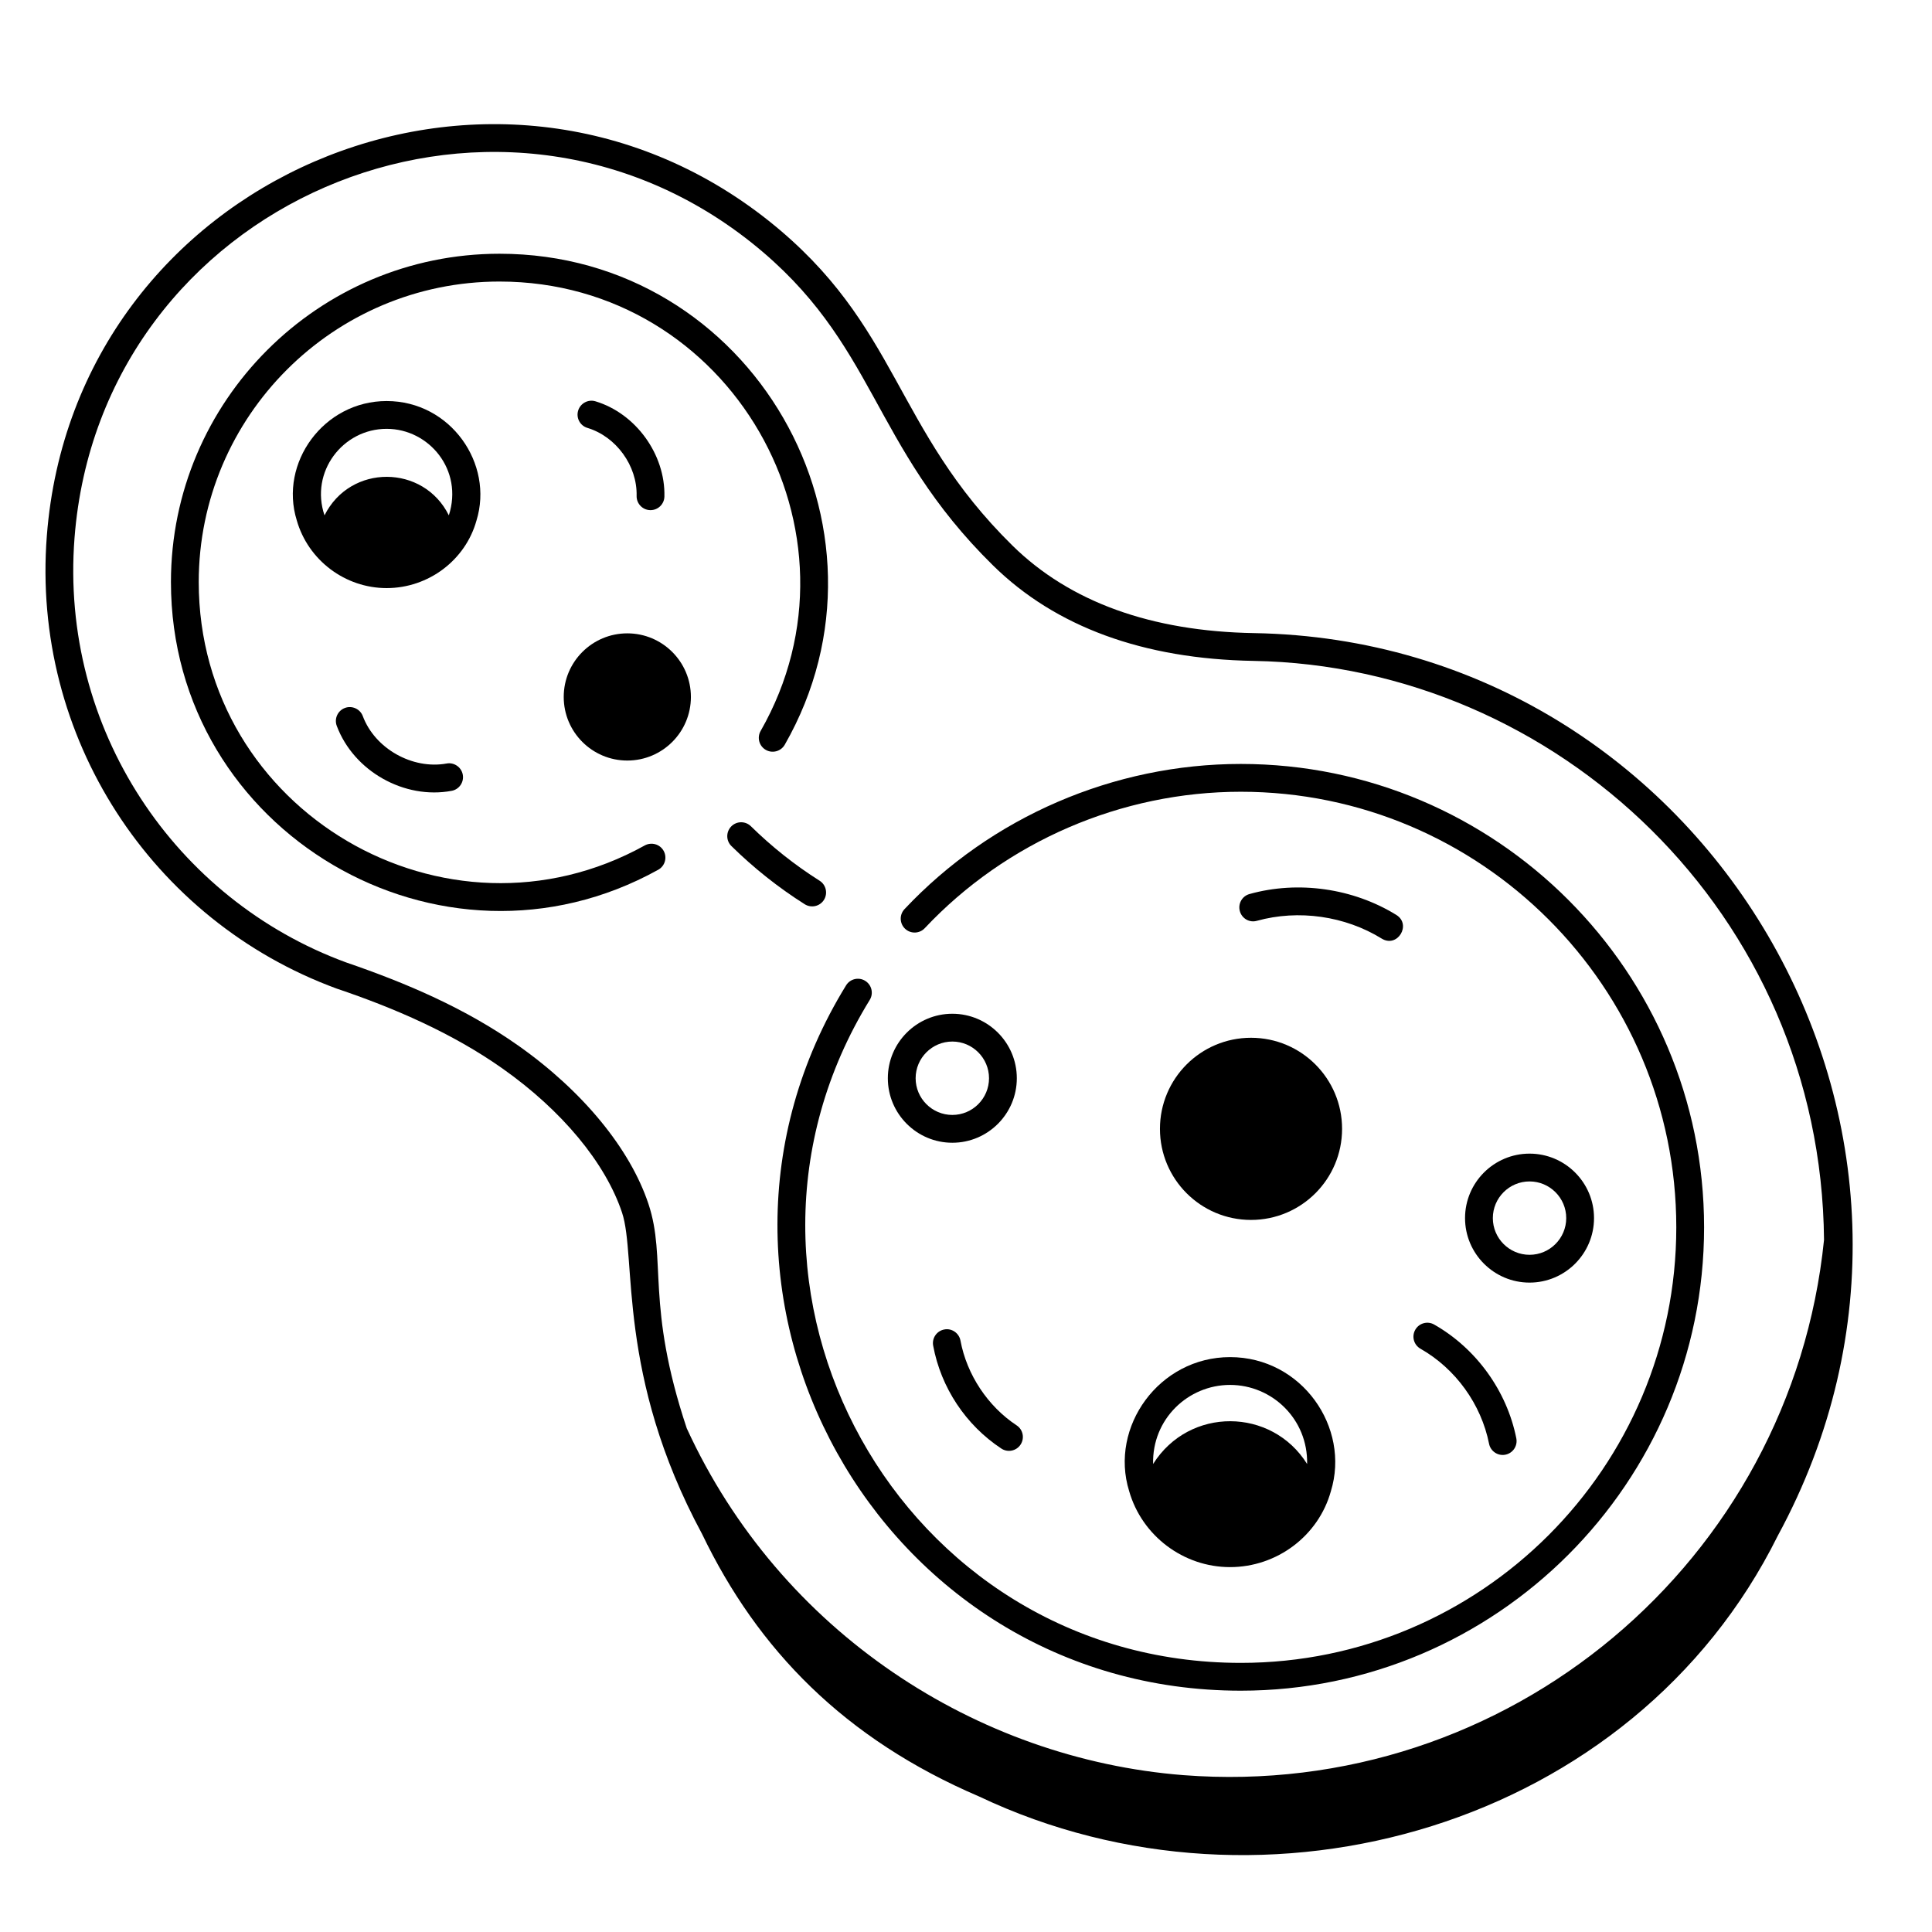
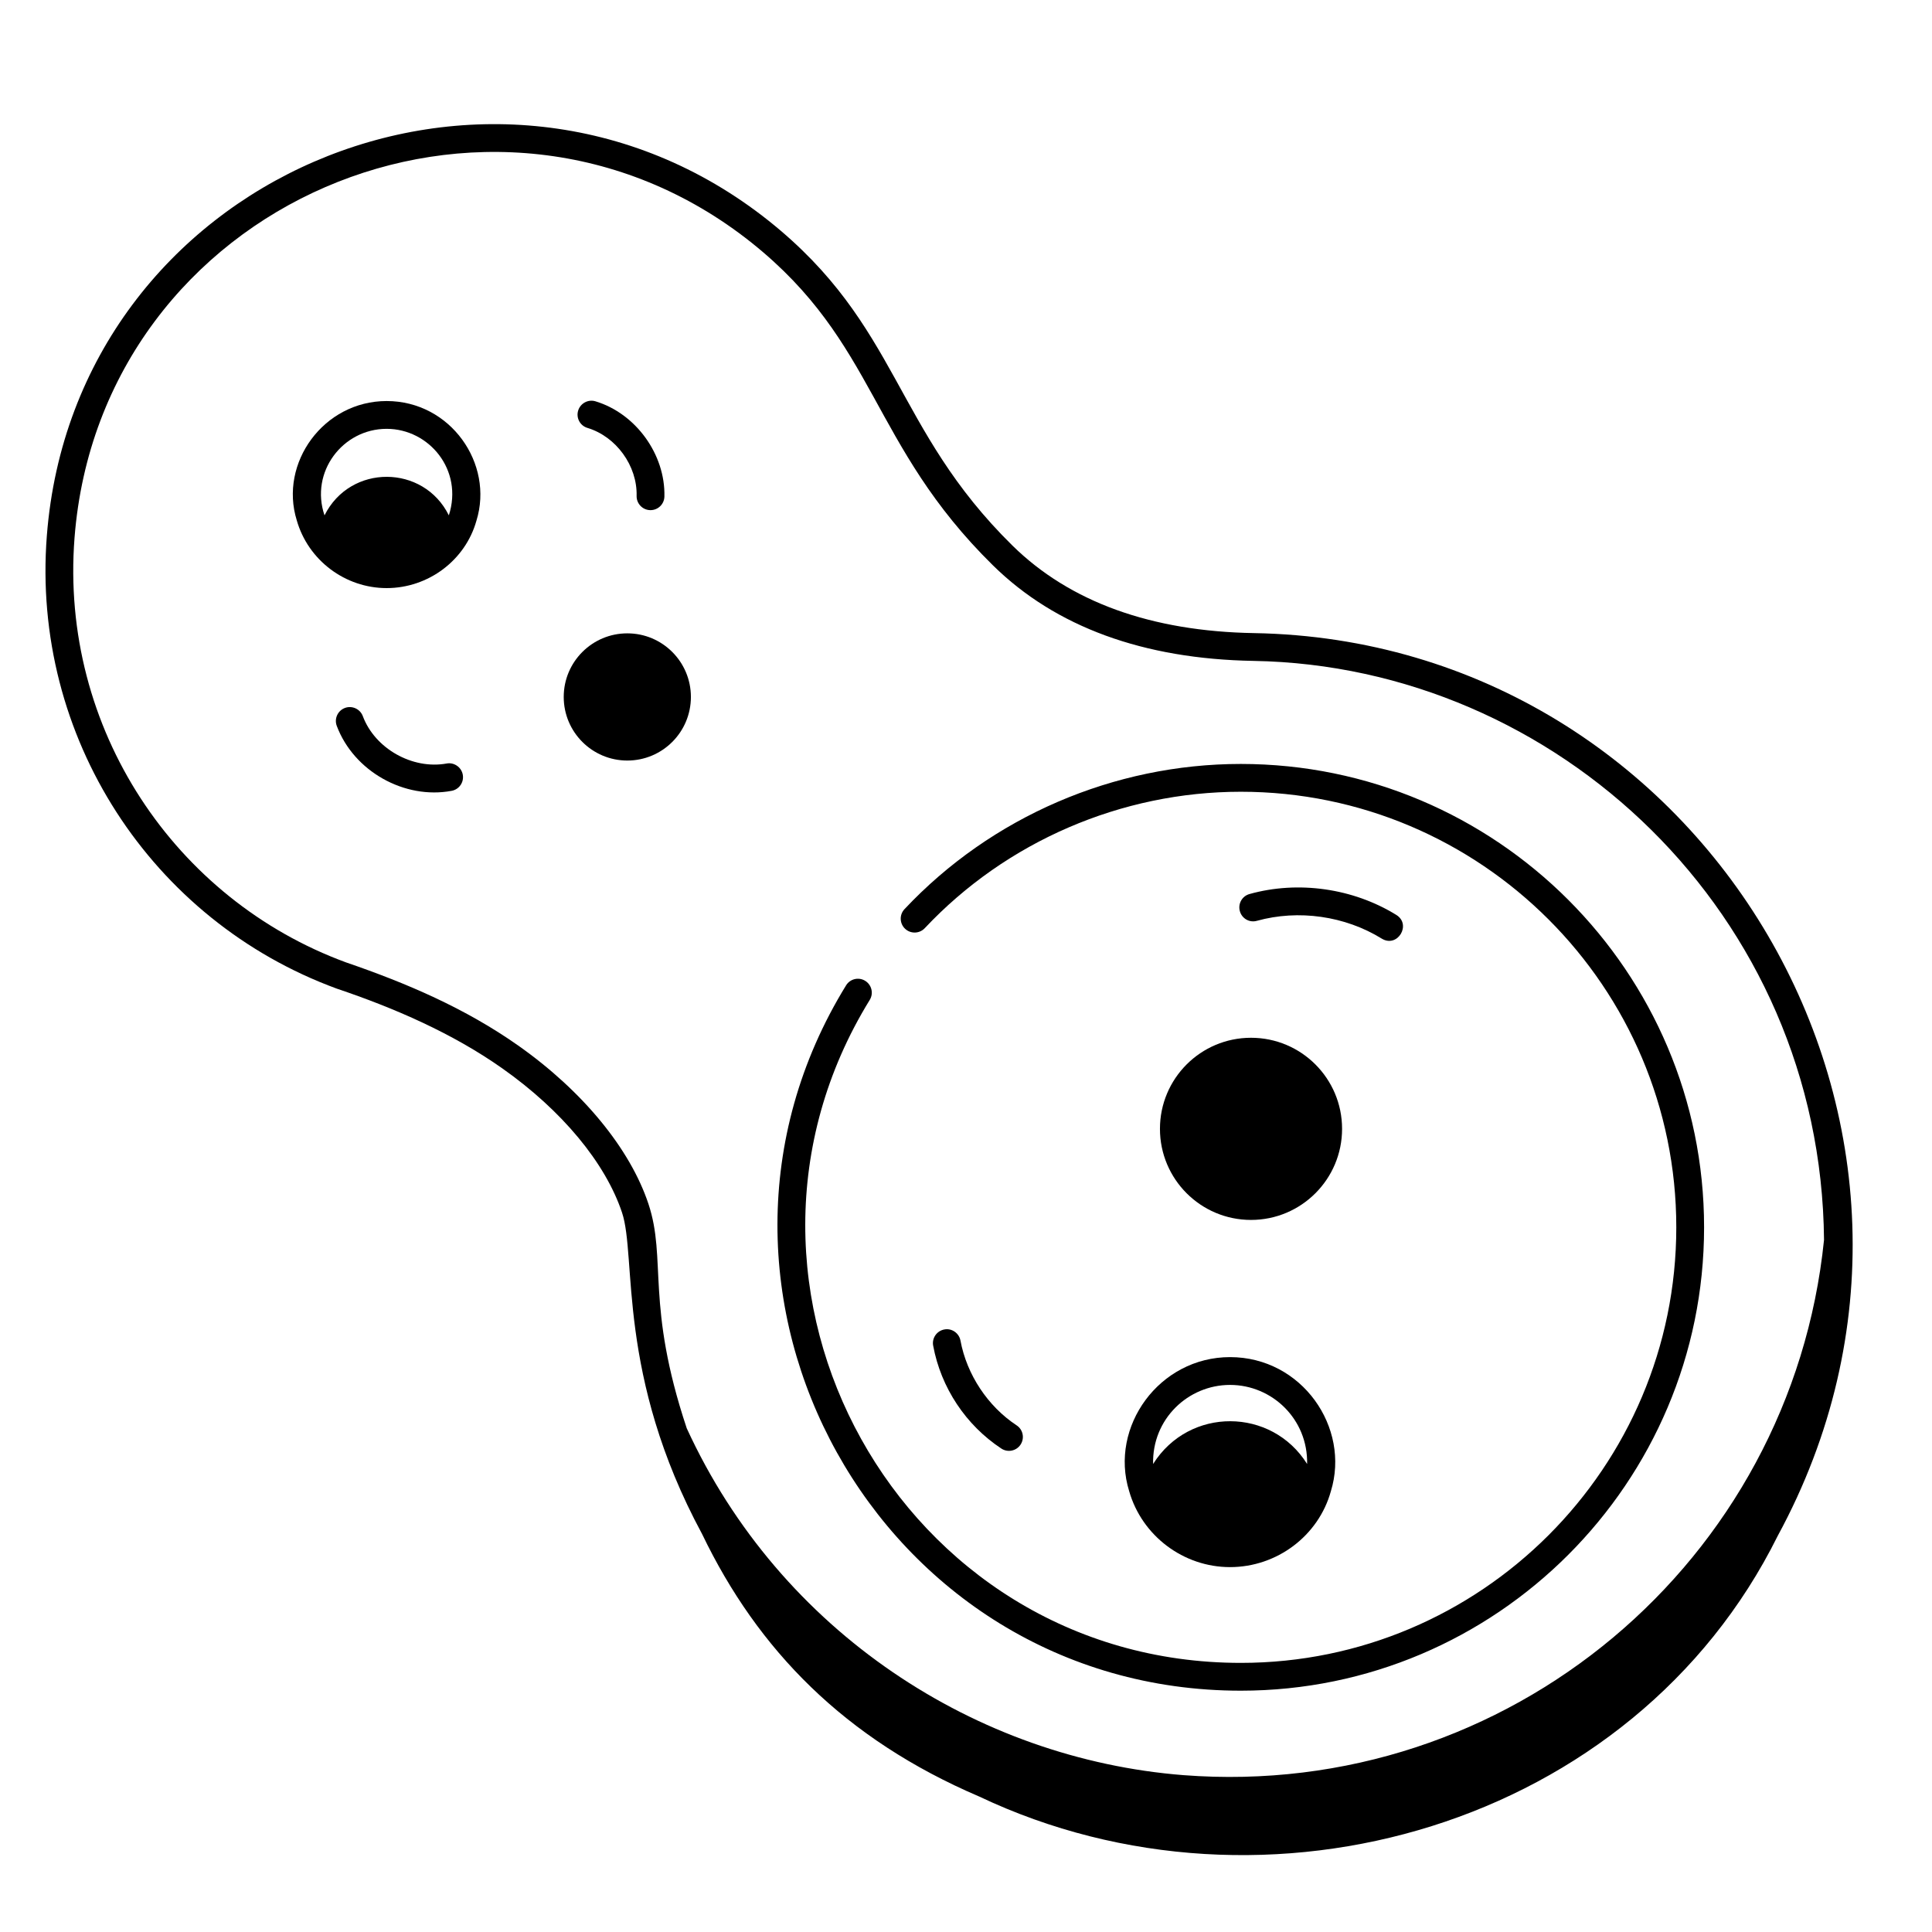
<svg xmlns="http://www.w3.org/2000/svg" width="1080" zoomAndPan="magnify" viewBox="0 0 810 810" height="1080" preserveAspectRatio="xMidYMid meet" version="1.0">
  <path fill="#000000" d="M 141.148 414.469 C 165.383 422.637 189.691 433.184 210.586 447.918 C 235.555 465.512 253.852 487.559 260.793 508.395 C 267.012 527.027 258.379 576.48 294.352 643.141 C 317.676 691.652 354.062 729.062 410.586 753.227 C 530.598 810.141 684.832 765.75 745.32 643.914 C 837.645 473.949 715.129 268.691 525.809 265.434 C 482.59 264.695 448.508 252.344 424.496 228.754 C 374.426 179.543 377.164 136.344 322.344 92.625 C 206.223 0.246 31.305 74.641 19.641 224.574 C 13.055 308.988 63.559 385.98 141.148 414.469 Z M 31.246 225.484 C 42.18 85.016 206.125 15.074 315.082 101.738 C 367.77 143.77 364.648 186.262 416.328 237.059 C 442.547 262.828 479.312 276.289 525.602 277.086 C 652.539 279.27 763.504 382.938 764.73 519.836 C 750.984 654.754 632.121 754.707 496.195 744.242 C 409.547 737.441 327.207 684.383 287.918 598.816 C 270.613 546.875 279.602 527.984 271.852 504.707 C 264.137 481.559 244.258 457.387 217.301 438.379 C 195.062 422.715 170.508 412.207 145.031 403.473 C 73.551 377.219 25.012 305.727 31.246 225.484 Z M 31.246 225.484 " fill-opacity="1" fill-rule="nonzero" />
  <path fill="#000000" d="M 486.316 473.273 C 486.316 494.363 503.406 511.461 524.492 511.461 C 545.582 511.461 562.672 494.363 562.672 473.273 C 562.672 452.184 545.582 435.09 524.492 435.09 C 503.406 435.09 486.316 452.184 486.316 473.273 Z M 486.316 473.273 " fill-opacity="1" fill-rule="nonzero" />
  <path fill="#000000" d="M 473.395 625.133 C 478.754 643.91 496.152 657.02 515.703 657.02 C 535.379 657.02 552.777 643.887 557.965 625.246 C 566.223 598.449 545.809 568.977 515.703 568.977 C 485.969 568.977 465.039 598.203 473.395 625.133 Z M 515.703 580.633 C 533.332 580.633 548.41 594.98 548.016 613.789 C 533.191 590.047 498.586 589.711 483.449 613.781 C 482.973 594.977 498.086 580.633 515.703 580.633 Z M 515.703 580.633 " fill-opacity="1" fill-rule="nonzero" />
-   <path fill="#000000" d="M 668.301 510.695 C 668.301 495.785 656.172 483.664 641.266 483.664 C 626.355 483.664 614.227 495.785 614.227 510.695 C 614.227 525.605 626.355 537.738 641.266 537.738 C 656.172 537.738 668.301 525.605 668.301 510.695 Z M 625.879 510.695 C 625.879 502.215 632.785 495.32 641.266 495.32 C 649.742 495.32 656.648 502.215 656.648 510.695 C 656.648 519.176 649.742 526.082 641.266 526.082 C 632.785 526.082 625.879 519.176 625.879 510.695 Z M 625.879 510.695 " fill-opacity="1" fill-rule="nonzero" />
-   <path fill="#000000" d="M 399.27 425.02 C 384.363 425.02 372.23 437.152 372.23 452.059 C 372.23 466.969 384.363 479.102 399.27 479.102 C 414.176 479.102 426.305 466.969 426.305 452.059 C 426.305 437.152 414.176 425.02 399.27 425.02 Z M 399.27 467.445 C 390.793 467.445 383.883 460.539 383.883 452.059 C 383.883 443.582 390.793 436.672 399.27 436.672 C 407.746 436.672 414.652 443.582 414.652 452.059 C 414.652 460.539 407.746 467.445 399.27 467.445 Z M 399.27 467.445 " fill-opacity="1" fill-rule="nonzero" />
  <path fill="#000000" d="M 402.684 562.059 C 402.102 558.883 398.996 556.766 395.902 557.391 C 392.738 557.973 390.645 561.012 391.234 564.176 C 394.488 581.758 404.902 597.477 419.809 607.309 C 422.457 609.074 426.098 608.367 427.875 605.66 C 429.652 602.973 428.914 599.352 426.227 597.59 C 414.129 589.602 405.336 576.316 402.684 562.059 Z M 402.684 562.059 " fill-opacity="1" fill-rule="nonzero" />
  <path fill="#000000" d="M 526.98 386.051 C 544.402 381.223 563.93 384.012 579.293 393.516 C 585.941 397.555 591.902 387.605 585.414 383.59 C 567.332 372.414 544.301 369.113 523.863 374.828 C 520.766 375.68 518.945 378.891 519.812 382 C 520.652 385.094 523.852 386.961 526.98 386.051 Z M 526.98 386.051 " fill-opacity="1" fill-rule="nonzero" />
-   <path fill="#000000" d="M 601.301 555.332 C 598.5 553.715 594.938 554.719 593.355 557.516 C 591.762 560.316 592.742 563.867 595.543 565.461 C 610.254 573.824 620.996 588.711 624.297 605.305 C 624.926 608.48 628.039 610.52 631.148 609.883 C 634.301 609.254 636.348 606.195 635.723 603.031 C 631.773 583.168 618.902 565.336 601.301 555.332 Z M 601.301 555.332 " fill-opacity="1" fill-rule="nonzero" />
  <path fill="#000000" d="M 520.211 708.828 C 627.312 708.828 714.445 621.672 714.445 514.555 C 714.445 407.434 627.312 320.289 520.211 320.289 C 466.977 320.289 415.586 342.473 379.219 381.156 C 377.012 383.5 377.125 387.188 379.469 389.395 C 381.812 391.594 385.488 391.488 387.707 389.145 C 421.879 352.793 470.176 331.945 520.211 331.945 C 620.883 331.945 702.793 413.863 702.793 514.555 C 702.793 615.254 620.883 697.172 520.211 697.172 C 377.223 697.172 290.613 539.48 364.641 419.227 C 366.324 416.492 365.473 412.898 362.73 411.215 C 360.031 409.527 356.414 410.359 354.719 413.125 C 275.926 541.125 368.121 708.828 520.211 708.828 Z M 520.211 708.828 " fill-opacity="1" fill-rule="nonzero" />
  <path fill="#000000" d="M 162.098 168.137 C 135.664 168.137 116.949 194.129 124.422 218.156 C 129.191 234.875 144.688 246.562 162.098 246.562 C 179.625 246.562 195.121 234.863 199.754 218.281 C 207.133 194.438 188.922 168.137 162.098 168.137 Z M 162.098 179.789 C 179.91 179.789 194.328 197.09 188.176 216.062 C 177.609 194.664 146.875 194.395 136.055 216.066 C 129.879 197.902 143.676 179.789 162.098 179.789 Z M 162.098 179.789 " fill-opacity="1" fill-rule="nonzero" />
  <path fill="#000000" d="M 263.004 265.535 C 248.281 265.535 236.344 277.473 236.344 292.199 C 236.344 306.926 248.281 318.863 263.004 318.863 C 277.727 318.863 289.664 306.926 289.664 292.199 C 289.664 277.473 277.727 265.535 263.004 265.535 Z M 263.004 265.535 " fill-opacity="1" fill-rule="nonzero" />
  <path fill="#000000" d="M 246.285 179.402 C 258.359 183.047 267.223 195.305 266.902 207.902 C 266.824 211.121 269.371 213.797 272.582 213.879 C 272.637 213.879 272.684 213.879 272.73 213.879 C 275.883 213.879 278.477 211.363 278.555 208.199 C 278.988 190.523 266.562 173.348 249.652 168.25 C 246.602 167.316 243.324 169.07 242.391 172.145 C 241.461 175.227 243.199 178.48 246.285 179.402 Z M 246.285 179.402 " fill-opacity="1" fill-rule="nonzero" />
  <path fill="#000000" d="M 152.109 300.238 C 150.98 297.219 147.59 295.695 144.609 296.812 C 141.594 297.938 140.059 301.297 141.184 304.312 C 148.332 323.41 169.621 335.262 189.352 331.559 C 192.516 330.977 194.609 327.938 194.02 324.773 C 193.438 321.598 190.309 319.504 187.234 320.109 C 172.875 322.703 157.184 313.836 152.109 300.238 Z M 152.109 300.238 " fill-opacity="1" fill-rule="nonzero" />
-   <path fill="#000000" d="M 275.961 364.652 C 278.785 363.094 279.797 359.543 278.238 356.73 C 276.68 353.91 273.117 352.918 270.316 354.457 C 187.008 400.648 83.32 340.16 83.32 244.035 C 83.32 174.555 139.887 118.039 209.414 118.039 C 306.297 118.039 366.445 223.258 318.906 306.449 C 317.305 309.238 318.27 312.801 321.07 314.395 C 323.824 315.977 327.406 315.031 329.012 312.23 C 380.926 221.469 315.383 106.383 209.414 106.383 C 133.457 106.383 71.668 168.137 71.668 244.035 C 71.668 348.984 184.875 415.172 275.961 364.652 Z M 275.961 364.652 " fill-opacity="1" fill-rule="nonzero" />
-   <path fill="#000000" d="M 345.434 377.297 C 347.152 374.578 346.344 370.969 343.625 369.25 C 333.27 362.707 323.586 355.023 314.82 346.41 C 312.523 344.156 308.836 344.18 306.582 346.477 C 304.332 348.777 304.352 352.465 306.652 354.719 C 316.004 363.914 326.34 372.121 337.387 379.105 C 340.152 380.832 343.719 379.992 345.434 377.297 Z M 345.434 377.297 " fill-opacity="1" fill-rule="nonzero" />
</svg>